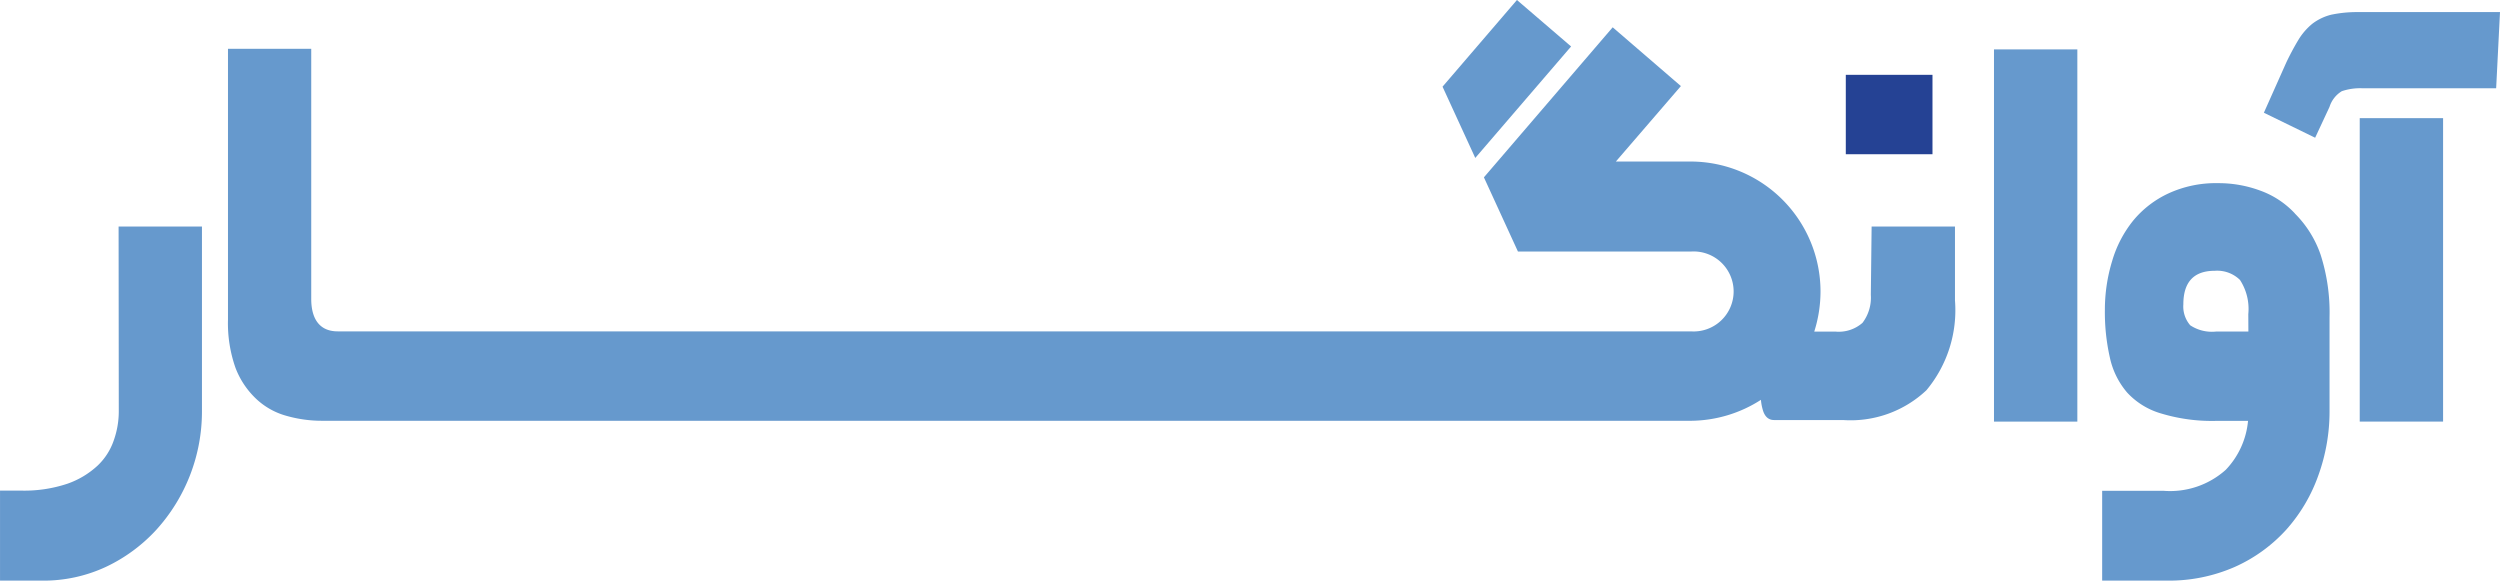
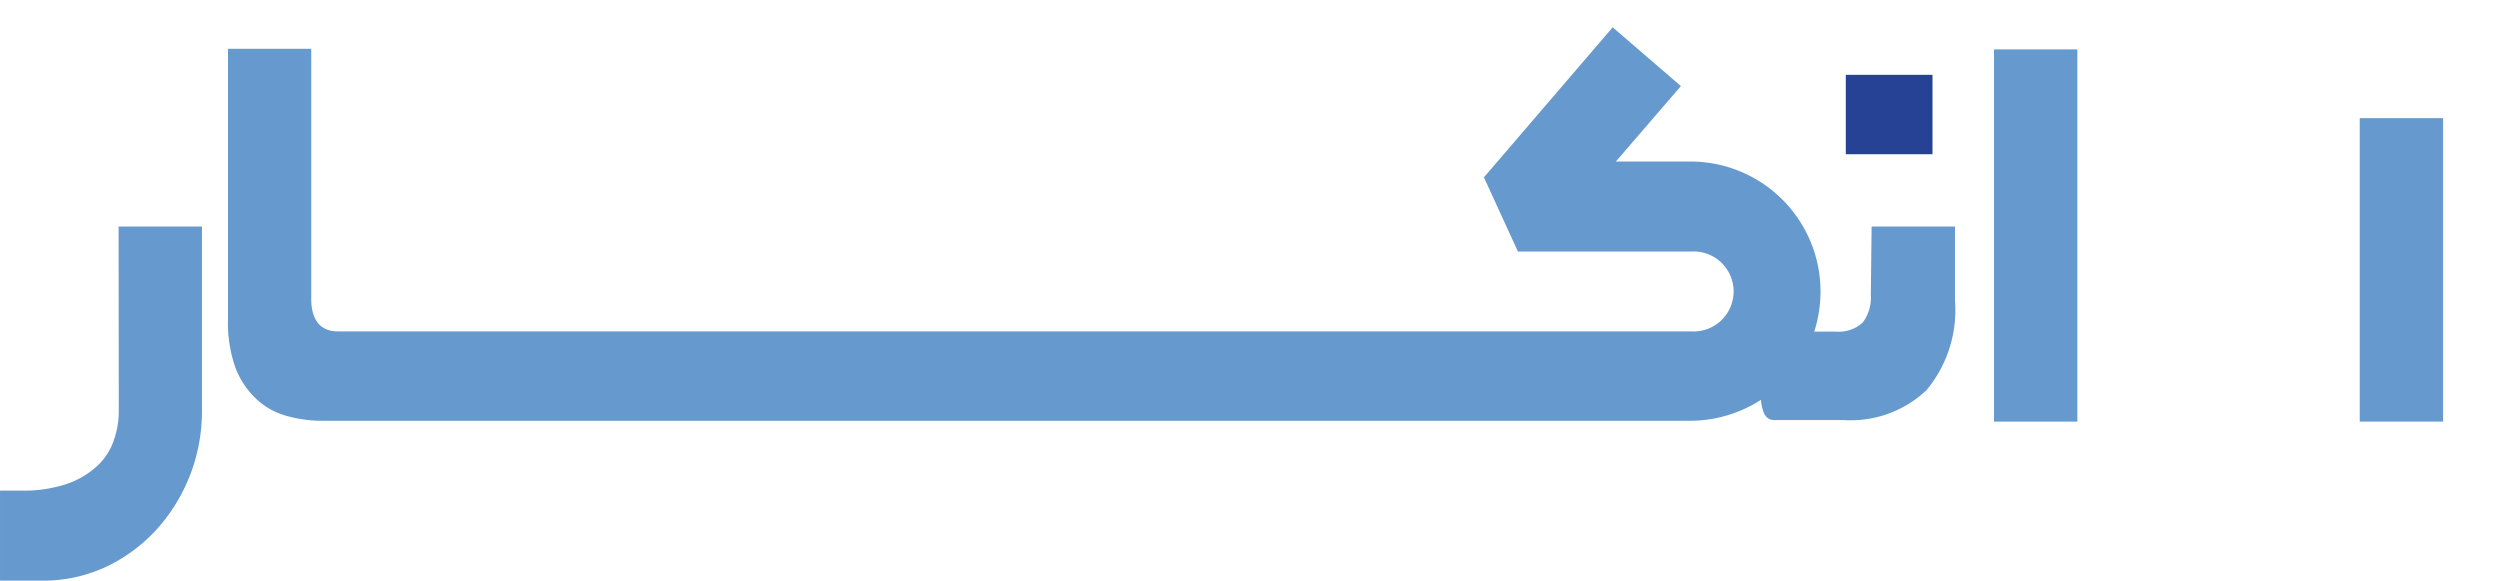
<svg xmlns="http://www.w3.org/2000/svg" width="95.491" height="22.178" viewBox="0 0 95.491 22.178">
  <g data-name="Isolation Mode">
    <path data-name="Path 10935" d="M46.507 17.923a3.311 3.311 0 0 1-.191 1.114A2.388 2.388 0 0 1 45.7 20a3.28 3.28 0 0 1-1.154.693 5.19 5.19 0 0 1-1.775.263h-.8v3.439h1.616a5.636 5.636 0 0 0 2.428-.525 6.2 6.2 0 0 0 1.926-1.417 6.726 6.726 0 0 0 1.743-4.529V10.87H46.5z" transform="translate(-41.97 -2.217)" style="fill:#6699cd" />
    <path data-name="Path 10936" d="M115.66 11.531a1.592 1.592 0 0 1-.318 1.067 1.377 1.377 0 0 1-1.043.334h-.8a5.078 5.078 0 0 0 .239-1.528 4.967 4.967 0 0 0-4.959-4.967h-2.858l2.484-2.882L105.8 1.31l-4.919 5.731 1.3 2.834h6.607a1.528 1.528 0 1 1 0 3.049H57.1c-.669 0-1.011-.446-1.011-1.242V2.13h-3.18v10.348a5.126 5.126 0 0 0 .287 1.839 3.184 3.184 0 0 0 .8 1.194 2.738 2.738 0 0 0 1.138.637 4.935 4.935 0 0 0 1.385.191h52.3a5 5 0 0 0 2.643-.8 1.943 1.943 0 0 0 .064.358c.072.279.223.414.438.414h2.635a4.219 4.219 0 0 0 3.184-1.138 4.776 4.776 0 0 0 1.091-3.431V8.92h-3.184z" transform="translate(-44.201 -.267)" style="fill:#6699cd" />
    <path data-name="Rectangle 1120" transform="translate(70.503 2.858)" style="fill:#254294" d="M0 0h3.311v3.033H0z" />
    <path data-name="Rectangle 1121" transform="translate(76.163 1.887)" style="fill:#6699cd" d="M0 0h3.184v14.217H0z" />
-     <path data-name="Path 10937" d="M150.2 9.944a3.375 3.375 0 0 0-1.337-.876 4.585 4.585 0 0 0-1.592-.279 4.33 4.33 0 0 0-1.895.39 3.837 3.837 0 0 0-1.353 1.043 4.434 4.434 0 0 0-.8 1.536 6.369 6.369 0 0 0-.279 1.871 7.817 7.817 0 0 0 .191 1.823 3.025 3.025 0 0 0 .661 1.337 2.842 2.842 0 0 0 1.305.8 6.7 6.7 0 0 0 2.133.279h1.178a3.112 3.112 0 0 1-.852 1.871 3.184 3.184 0 0 1-2.388.8h-2.332v3.431h2.46a6.241 6.241 0 0 0 2.611-.525 5.9 5.9 0 0 0 1.958-1.417 6.233 6.233 0 0 0 1.226-2.07 7.165 7.165 0 0 0 .43-2.46v-3.59a7.212 7.212 0 0 0-.342-2.388 4.1 4.1 0 0 0-.987-1.576zm-1.775 4.513h-1.234a1.5 1.5 0 0 1-.987-.239 1.1 1.1 0 0 1-.263-.8c0-.852.4-1.282 1.2-1.282a1.242 1.242 0 0 1 .963.35 2.022 2.022 0 0 1 .318 1.305z" transform="translate(-62.545 -1.793)" style="fill:#6699cd" />
-     <path data-name="Path 10938" d="M154.214.58a4.776 4.776 0 0 0-1.043.1 1.99 1.99 0 0 0-.716.342 2.388 2.388 0 0 0-.525.6 9.747 9.747 0 0 0-.478.892l-.852 1.91 1.958.955.549-1.178a1.083 1.083 0 0 1 .47-.6 2.181 2.181 0 0 1 .8-.111h5.095l.147-2.91z" transform="translate(-64.128 -.118)" style="fill:#6699cd" />
    <path data-name="Rectangle 1122" transform="translate(90.133 4.513)" style="fill:#6699cd" d="M0 0h3.184v11.59H0z" />
-     <path data-name="Path 10939" d="M116.1 1.775 114.032 0l-2.842 3.311 1.25 2.722z" transform="translate(-56.09)" style="fill:#6699cd" />
  </g>
</svg>